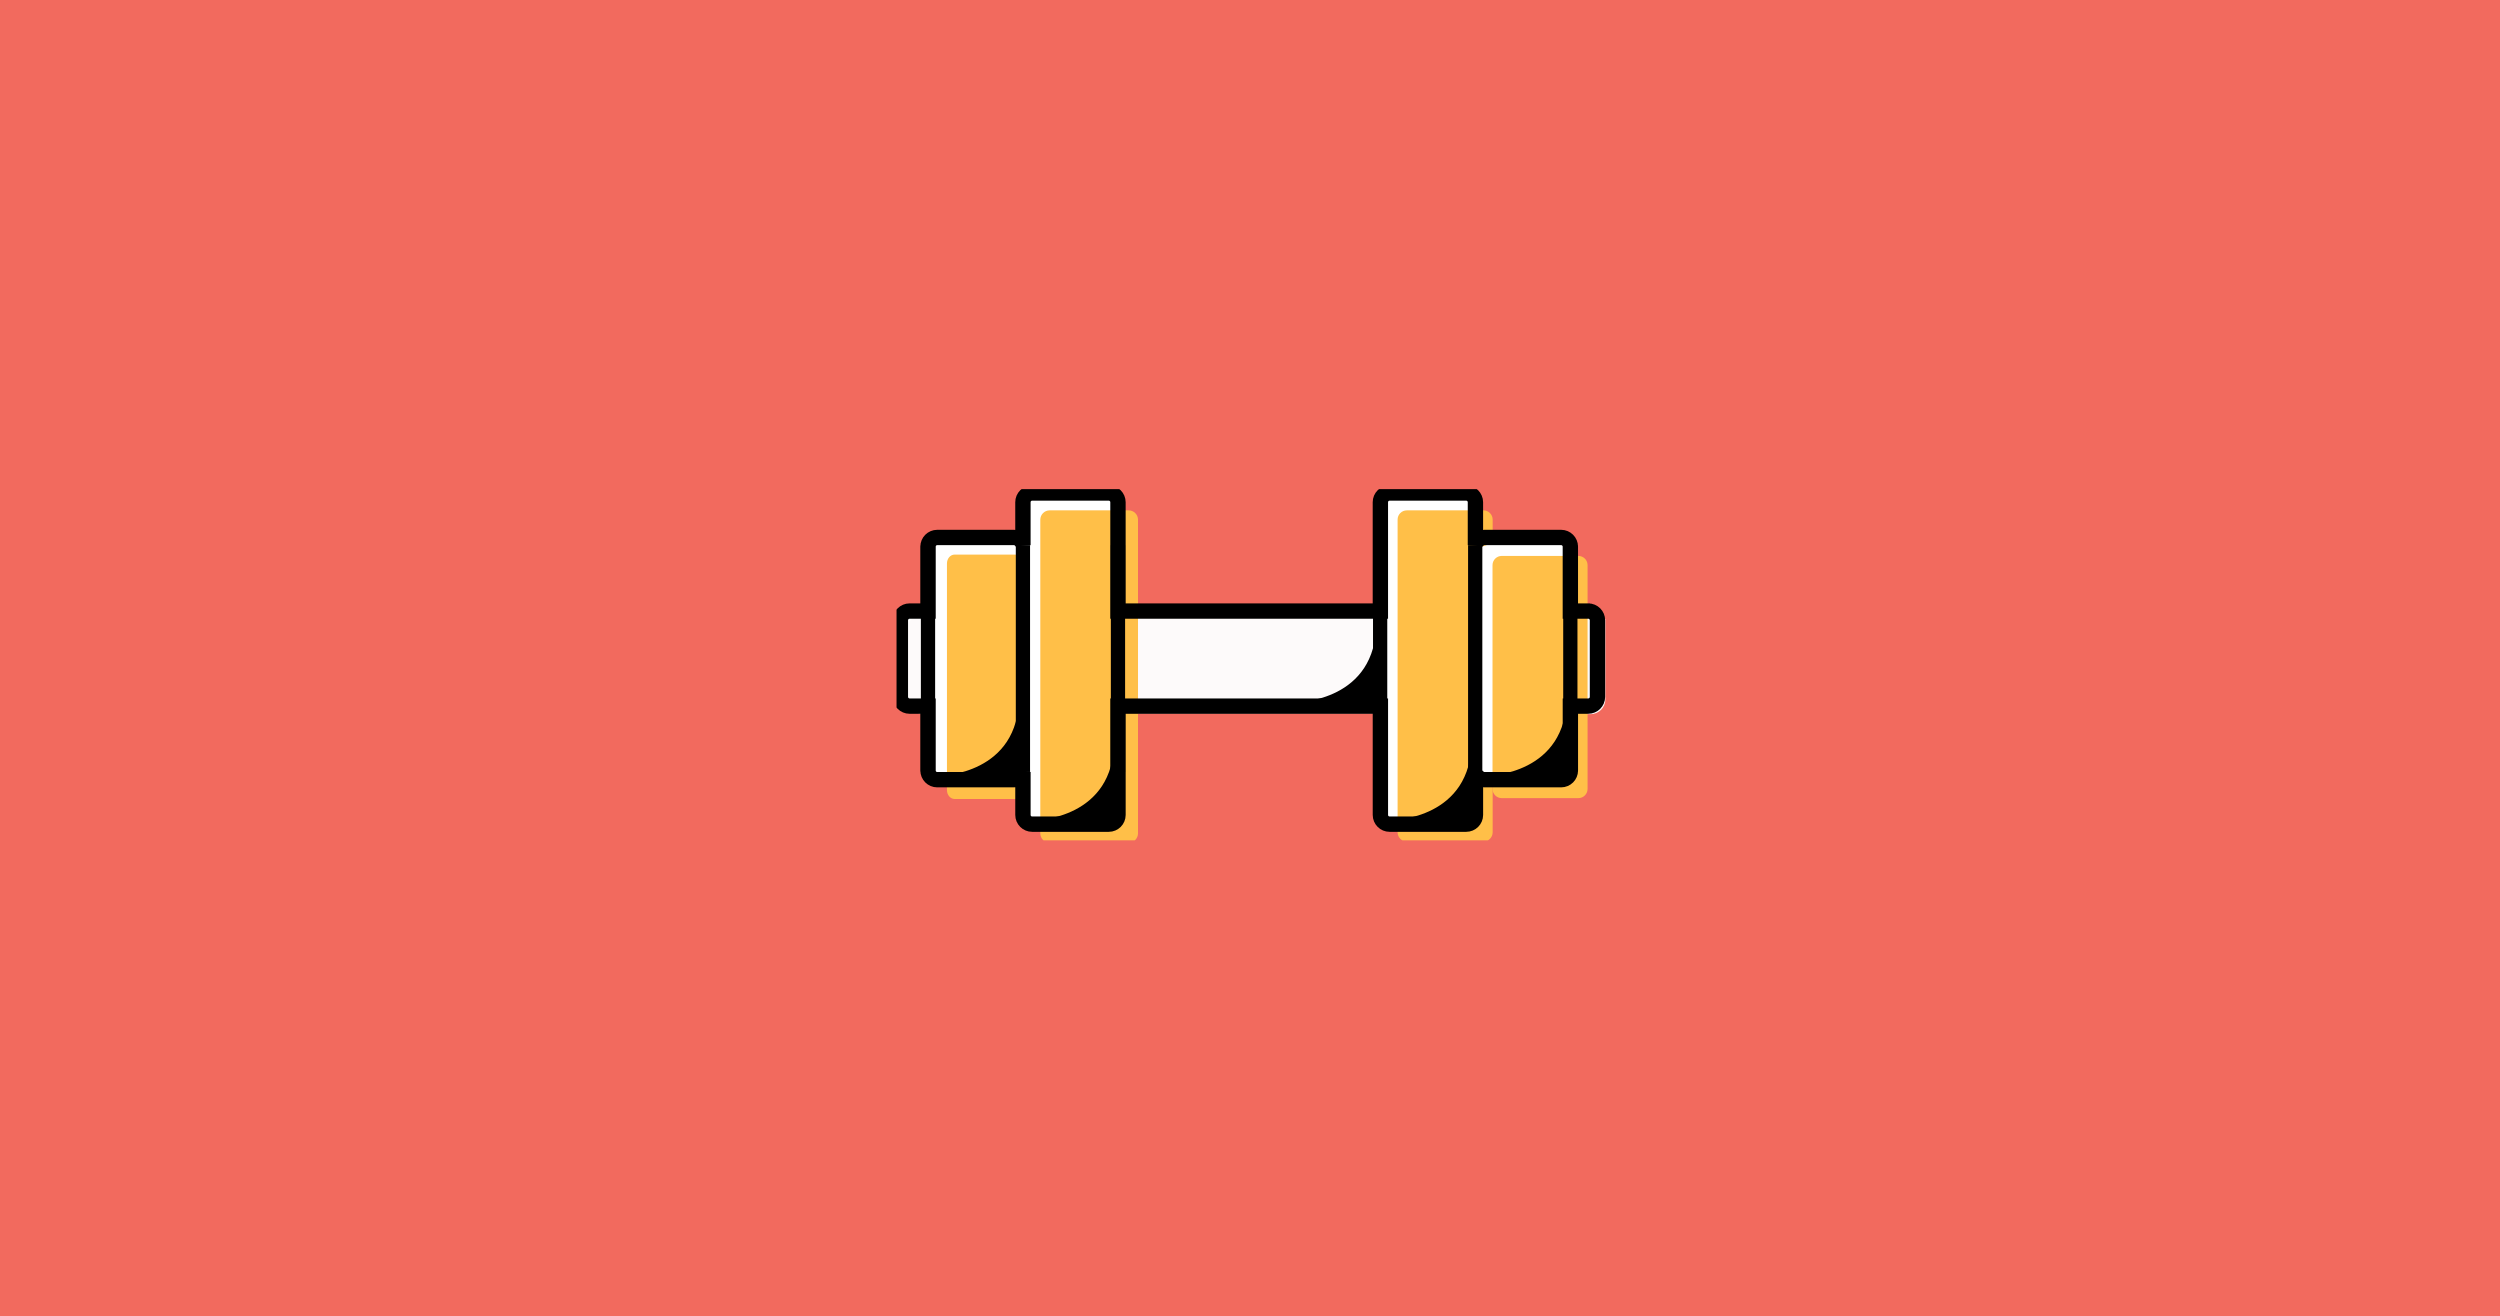
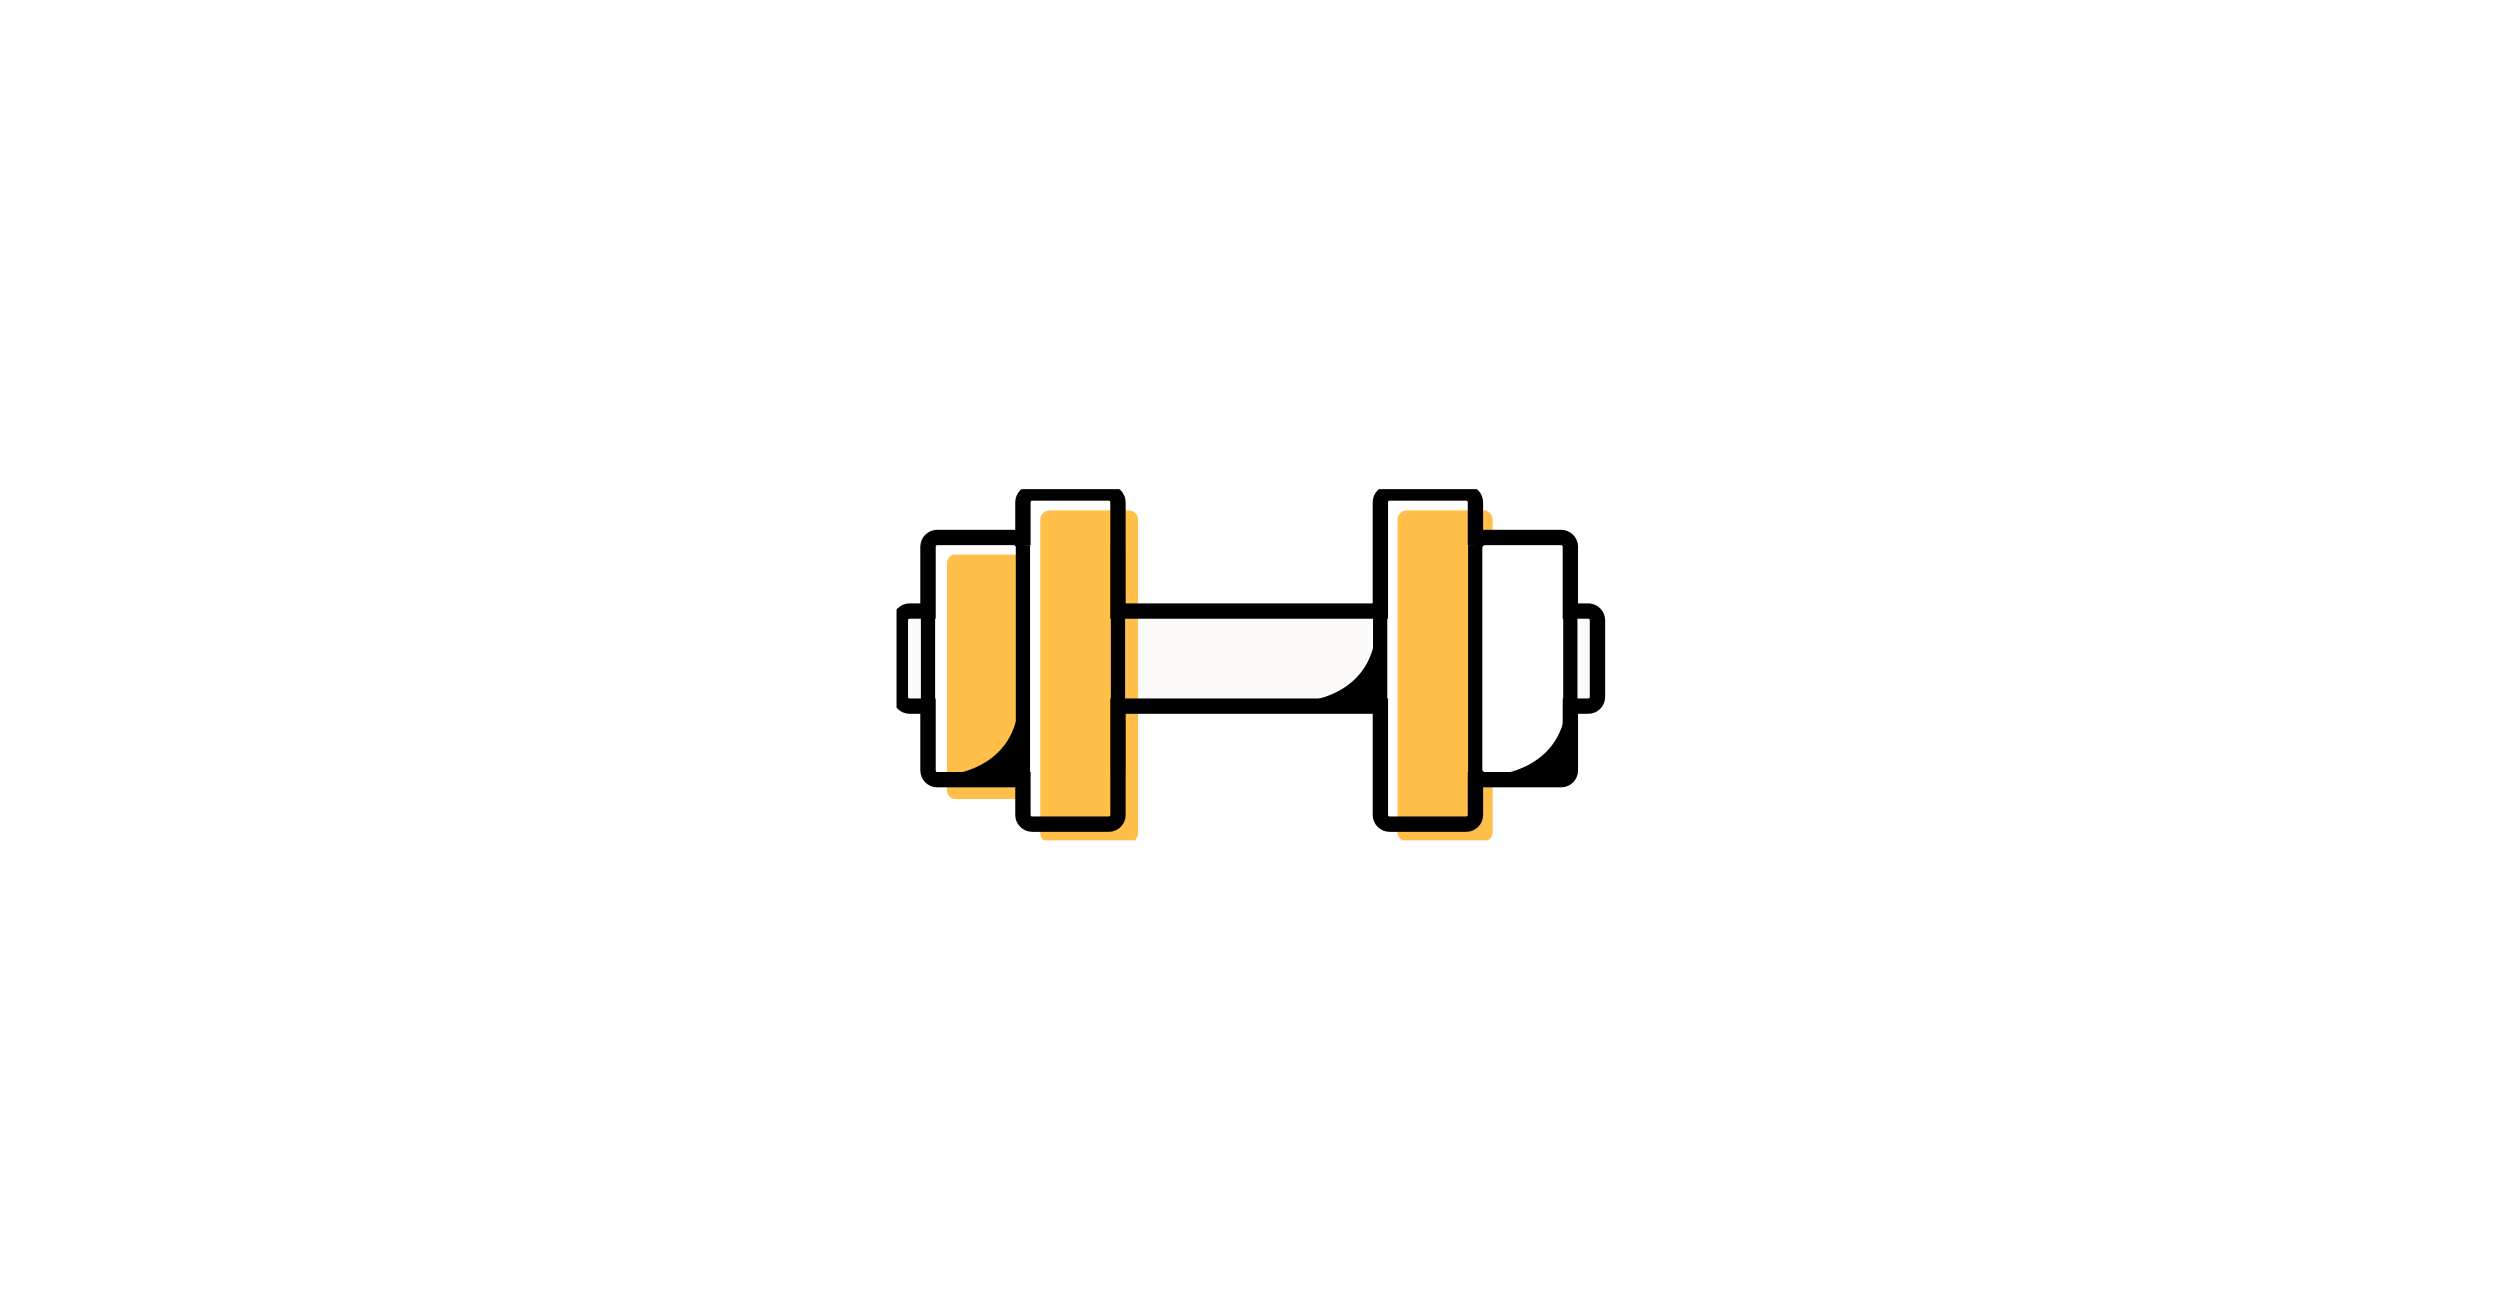
<svg xmlns="http://www.w3.org/2000/svg" width="2281" height="1201" viewBox="0 0 2281 1201" fill="none">
-   <rect width="2281" height="1201" fill="#F26A5E" />
  <g clip-path="url(#clip0_1359_2368)">
-     <path d="M1450.43 557.519H1434.11V498.804C1434.11 494.156 1430.35 490.391 1425.7 490.391H1355.79C1351.62 490.391 1348.16 493.44 1347.5 497.43V458.225C1347.5 453.577 1343.74 449.812 1339.09 449.812H1269.18C1264.54 449.812 1260.77 453.577 1260.77 458.225V557.519H1021.37V458.225C1021.37 453.577 1017.6 449.812 1012.95 449.812H943.051C938.403 449.812 934.638 453.577 934.638 458.225V497.43C933.979 493.44 930.523 490.391 926.344 490.391H856.447C851.799 490.391 848.034 494.156 848.034 498.804V557.526H831.236C826.588 557.526 822.823 561.29 822.823 565.939V635.843C822.823 640.491 826.588 644.256 831.236 644.256H848.034V702.978C848.034 707.626 851.799 711.391 856.447 711.391H926.351C930.53 711.391 933.986 708.341 934.645 704.352V743.556C934.645 748.204 938.41 751.969 943.058 751.969H1012.96C1017.61 751.969 1021.37 748.204 1021.37 743.556V644.263H1260.79V743.556C1260.79 748.204 1264.55 751.969 1269.2 751.969H1339.1C1343.75 751.969 1347.52 748.204 1347.52 743.556V704.352C1348.17 708.341 1351.63 711.391 1355.81 711.391H1425.71C1430.36 711.391 1434.13 707.626 1434.13 702.978V644.256H1450.44C1455.09 644.256 1458.85 640.491 1458.85 635.843V565.939C1458.85 561.29 1455.09 557.526 1450.44 557.526L1450.43 557.519Z" fill="white" />
    <path d="M1255.37 564.156H1026C1023.15 564.156 1020.84 566.47 1020.84 569.323V645.719C1020.84 648.573 1023.15 650.886 1026 650.886H1255.37C1258.22 650.886 1260.53 648.573 1260.53 645.719V569.323C1260.53 566.47 1258.22 564.156 1255.37 564.156Z" fill="#FDFAFA" />
    <path d="M1442.97 564.852H1464.73V638.191C1464.73 645.58 1458.73 651.582 1451.34 651.582H1442.96V564.852H1442.97Z" fill="#FAFAFA" />
    <path d="M847.053 651.587H842.58C835.19 651.587 829.189 645.586 829.189 638.196V569.442C829.189 566.911 831.243 564.864 833.767 564.864H847.053V651.594V651.587Z" fill="#FDFAFA" />
    <path d="M1038.32 760.332V474.202C1038.32 469.482 1034.5 465.656 1029.78 465.656H957.712C952.992 465.656 949.166 469.482 949.166 474.202V760.332C949.166 765.052 952.992 768.878 957.712 768.878H1029.78C1034.5 768.878 1038.32 765.052 1038.32 760.332Z" fill="#FFBF48" />
    <path d="M933 720.875V514.125C933 509.638 929.866 506 926 506H871C867.134 506 864 509.638 864 514.125V720.875C864 725.362 867.134 729 871 729H926C929.866 729 933 725.362 933 720.875Z" fill="#FFBF48" />
    <path d="M1361.9 474.069V495.474L1351.49 498.979L1350.56 718.268L1361.9 717.553V759.386C1361.9 764.034 1358.13 767.799 1353.48 767.799H1283.58C1278.93 767.799 1275.17 764.034 1275.17 759.386V474.069C1275.17 469.421 1278.93 465.656 1283.58 465.656H1353.48C1358.13 465.656 1361.9 469.421 1361.9 474.069Z" fill="#FFBF48" />
-     <path d="M1361.77 515.639V719.806C1361.77 724.452 1365.54 728.219 1370.18 728.219H1440.09C1444.73 728.219 1448.5 724.452 1448.5 719.806V515.639C1448.5 510.992 1444.73 507.226 1440.09 507.226H1370.18C1365.54 507.226 1361.77 510.992 1361.77 515.639Z" fill="#FFBF48" />
    <path d="M1449.1 557.519H1432.79V498.804C1432.79 494.156 1429.02 490.391 1424.37 490.391H1354.47C1350.29 490.391 1346.84 493.44 1346.18 497.43V458.225C1346.18 453.577 1342.41 449.812 1337.76 449.812H1267.86C1263.21 449.812 1259.45 453.577 1259.45 458.225V557.519H1020.04V458.225C1020.04 453.577 1016.28 449.812 1011.63 449.812H941.726C937.078 449.812 933.313 453.577 933.313 458.225V497.43C932.654 493.44 929.198 490.391 925.019 490.391H890.074H855.129C850.481 490.391 846.716 494.156 846.716 498.804V557.526H829.918C825.27 557.526 821.505 561.29 821.505 565.939V635.843C821.505 640.491 825.27 644.256 829.918 644.256H846.716V702.978C846.716 707.626 850.481 711.391 855.129 711.391H925.033C929.212 711.391 932.668 708.341 933.327 704.352V743.556C933.327 748.204 937.092 751.969 941.74 751.969H1011.64C1016.29 751.969 1020.06 748.204 1020.06 743.556V644.263H1259.47V743.556C1259.47 748.204 1263.23 751.969 1267.88 751.969H1337.78C1342.43 751.969 1346.2 748.204 1346.2 743.556V704.352C1346.86 708.341 1350.31 711.391 1354.49 711.391H1424.4C1429.04 711.391 1432.81 707.626 1432.81 702.978V644.256H1449.12C1453.77 644.256 1457.53 640.491 1457.53 635.843V565.939C1457.53 561.29 1453.77 557.526 1449.12 557.526L1449.1 557.519Z" stroke="black" stroke-width="14" stroke-miterlimit="10" />
    <path d="M933.32 497.422V704.337" stroke="black" stroke-width="13" stroke-miterlimit="10" />
    <path d="M1020.04 497.422V704.337" stroke="black" stroke-width="13" stroke-miterlimit="10" />
    <path d="M1259.24 497.422V704.337" stroke="black" stroke-width="13" stroke-miterlimit="10" />
    <path d="M846.709 497.422V704.337" stroke="black" stroke-width="13" stroke-miterlimit="10" />
    <path d="M1432.77 497.422V704.337" stroke="black" stroke-width="13" stroke-miterlimit="10" />
    <path d="M1345.97 497.422V704.337" stroke="black" stroke-width="13" stroke-miterlimit="10" />
-     <path d="M945.014 751.841C945.014 751.841 1020.08 750.895 1020.08 675.305V743.716C1020.08 748.195 1016.45 751.813 1011.97 751.785C991.846 751.666 944.586 751.406 945.014 751.834V751.841Z" fill="black" stroke="black" stroke-width="7.011" stroke-miterlimit="10" />
-     <path d="M1271.2 751.693C1271.2 751.693 1346.27 750.746 1346.27 675.156V743.567C1346.27 748.047 1342.63 751.665 1338.15 751.637C1318.03 751.517 1270.77 751.258 1271.2 751.686V751.693Z" fill="black" stroke="black" stroke-width="7.011" stroke-miterlimit="10" />
    <path d="M1184.21 644.13C1184.21 644.13 1259.28 643.184 1259.28 567.594V636.005C1259.28 640.485 1255.64 644.102 1251.16 644.074C1231.04 643.955 1183.78 643.695 1184.21 644.123V644.13Z" fill="black" stroke="black" stroke-width="7.011" stroke-miterlimit="10" />
    <path d="M858.284 711.271C858.284 711.271 933.355 710.324 933.355 634.734V703.145C933.355 707.625 929.716 711.243 925.236 711.215C905.116 711.095 857.856 710.836 858.284 711.264V711.271Z" fill="black" stroke="black" stroke-width="7.011" stroke-miterlimit="10" />
    <path d="M1357.97 711.271C1357.97 711.271 1433.04 710.324 1433.04 634.734V703.145C1433.04 707.625 1429.4 711.243 1424.92 711.215C1404.8 711.095 1357.54 710.836 1357.97 711.264V711.271Z" fill="black" stroke="black" stroke-width="7.011" stroke-miterlimit="10" />
  </g>
  <defs>
    <clipPath id="clip0_1359_2368">
      <rect width="652" height="320.391" fill="white" transform="translate(818 446.305)" />
    </clipPath>
  </defs>
</svg>